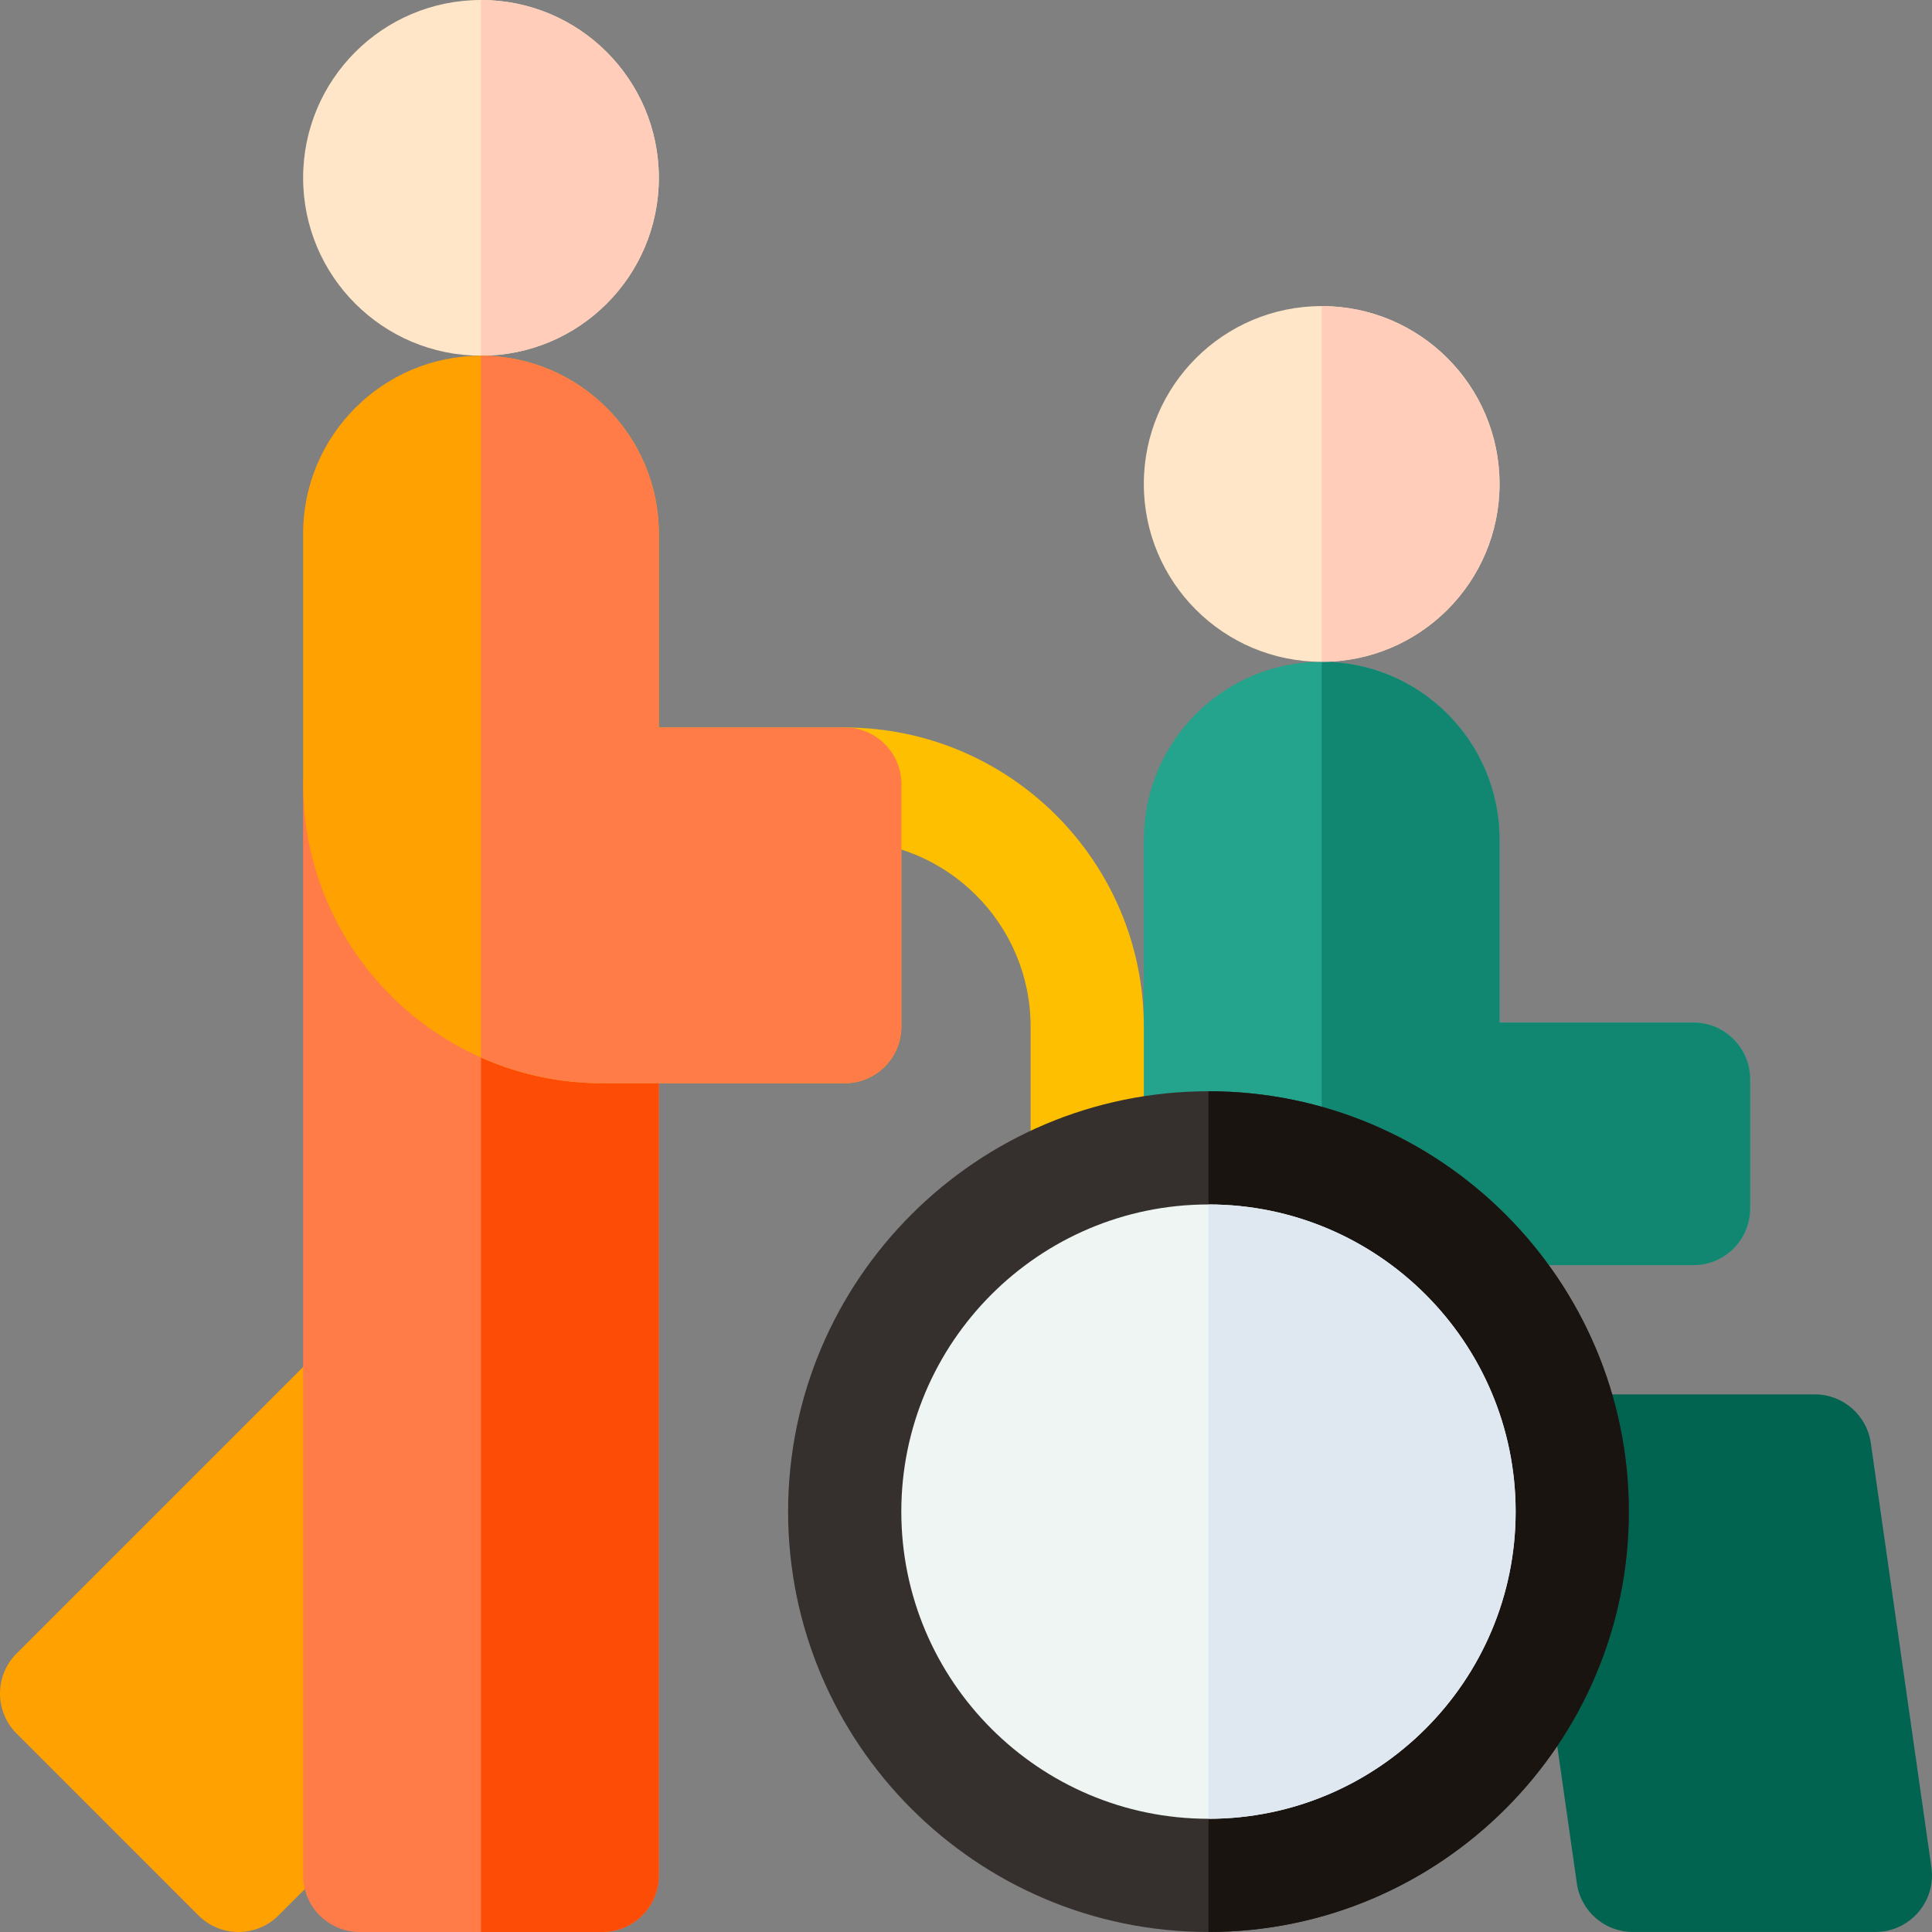
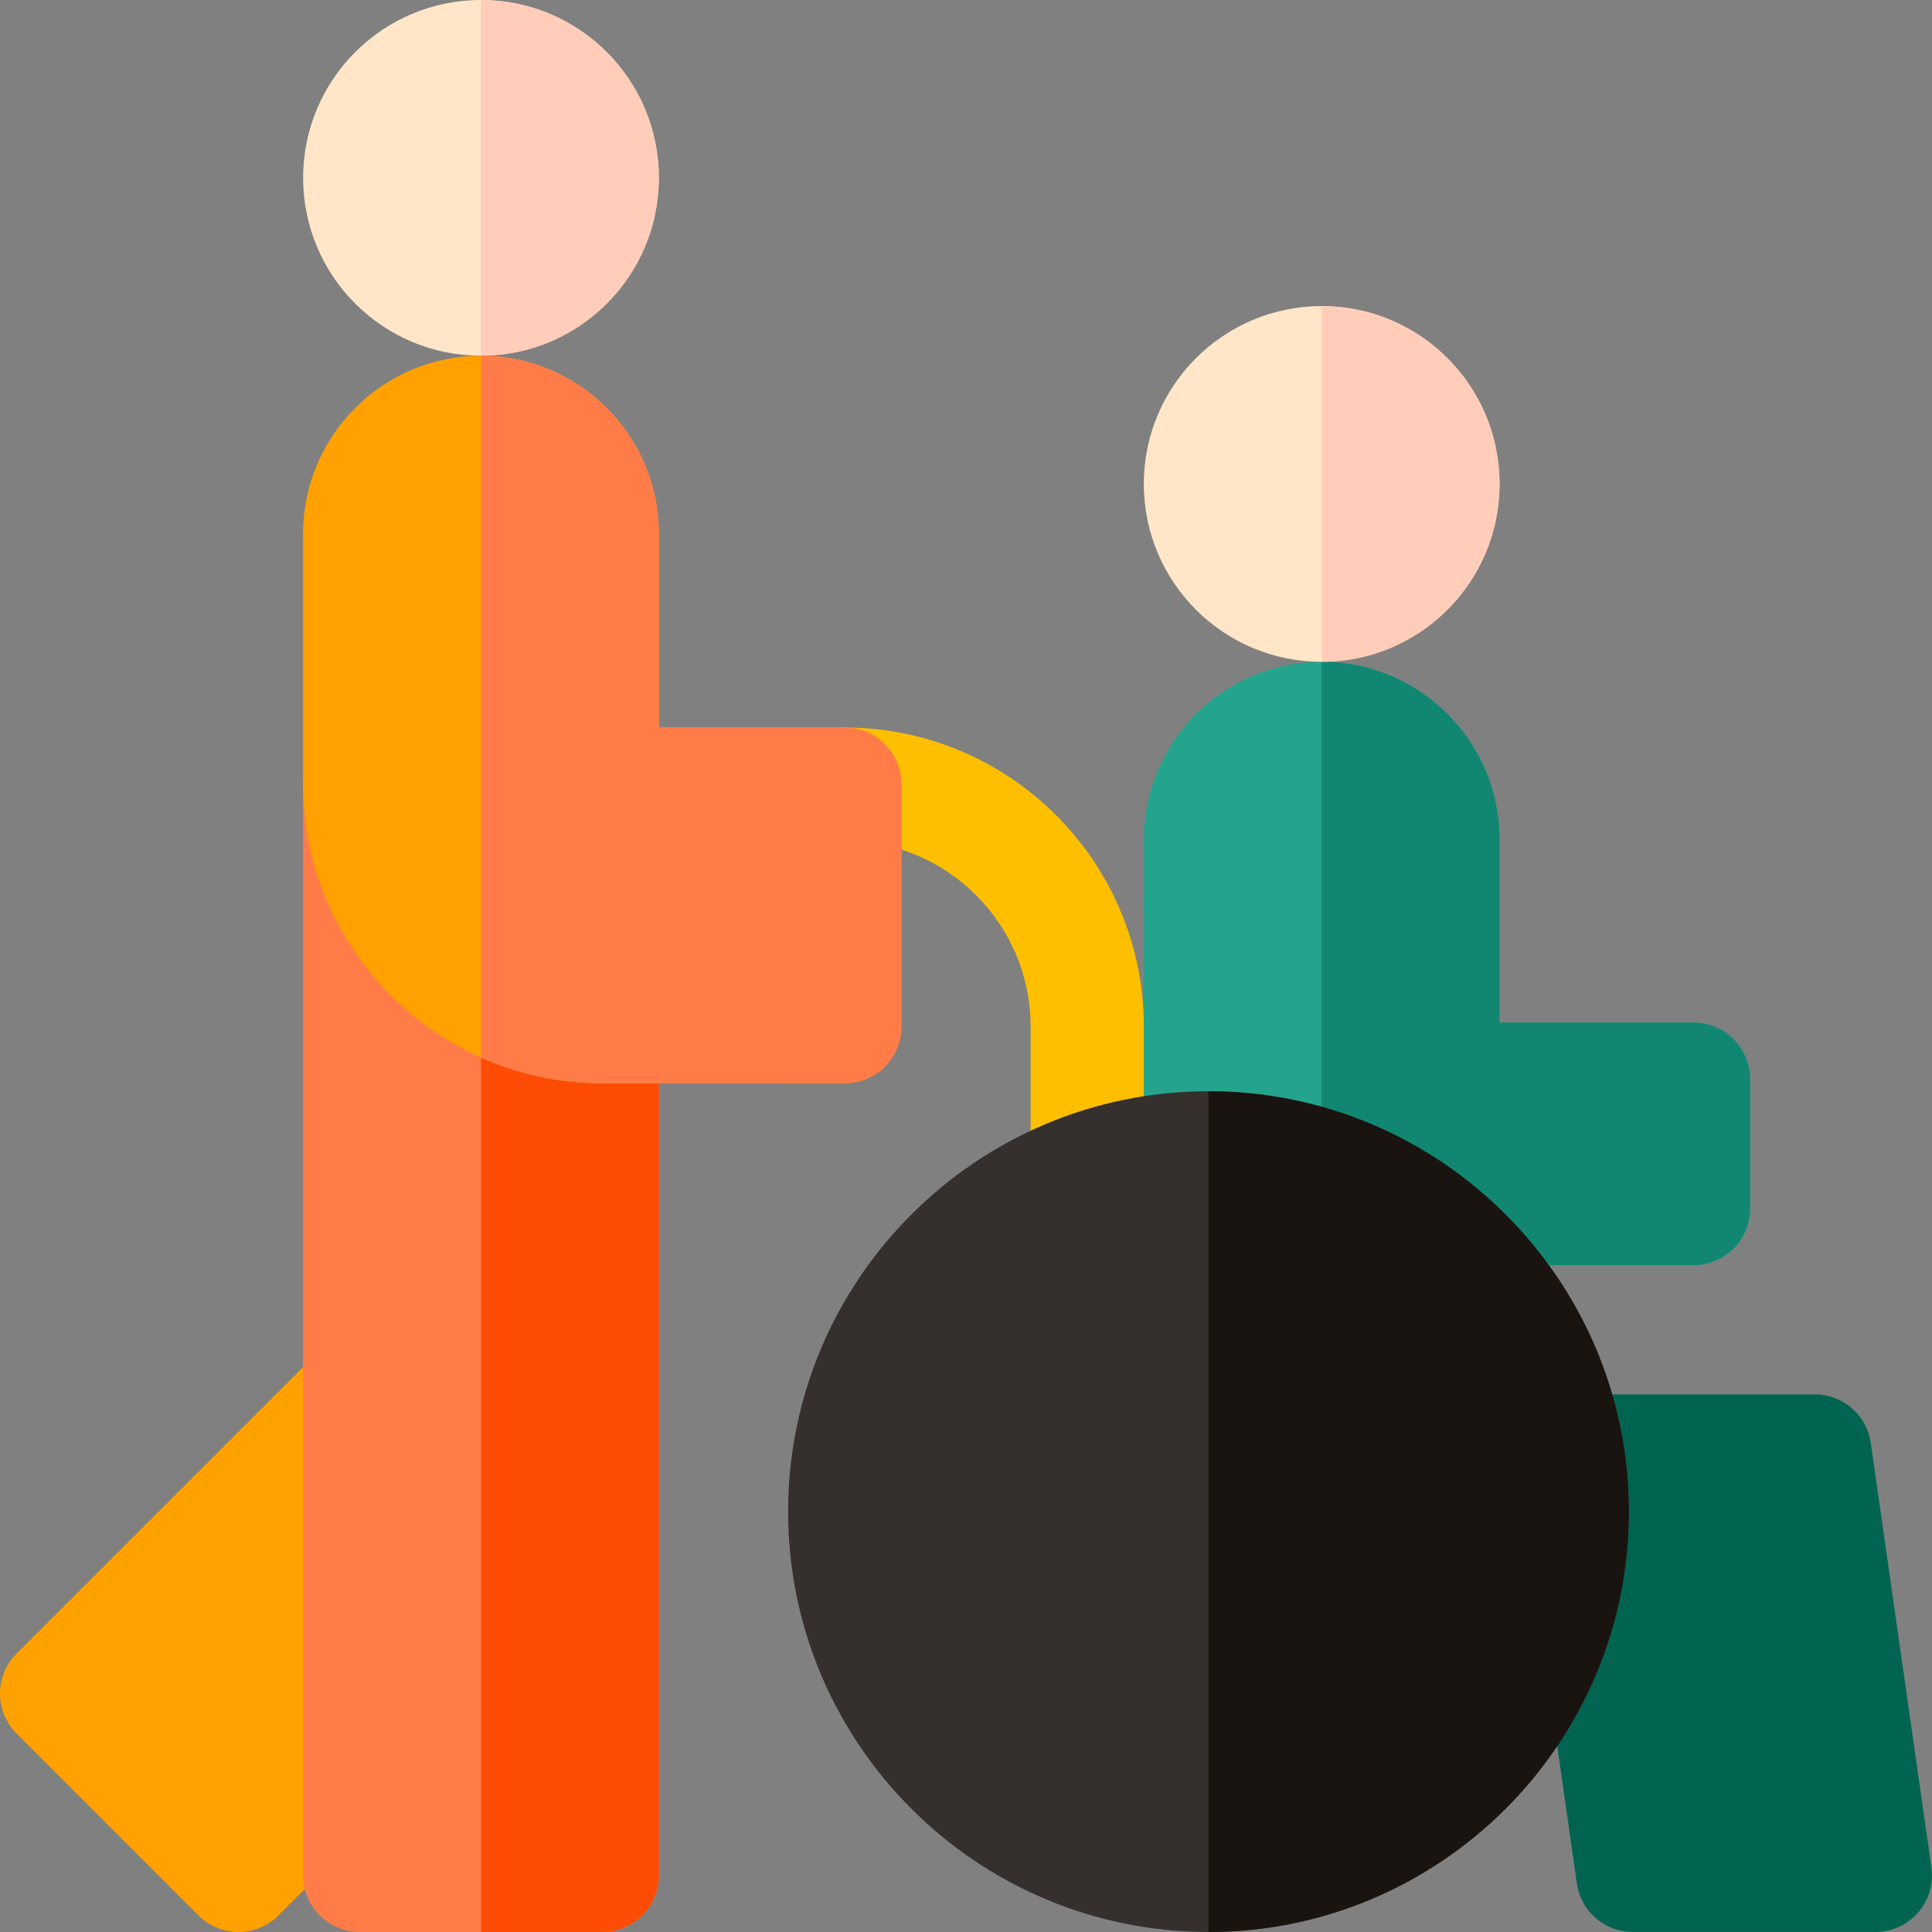
<svg xmlns="http://www.w3.org/2000/svg" width="118" height="118" viewBox="0 0 118 118" fill="none">
  <rect x="0" y="0" width="118" height="118" fill="#808080" stroke="none" />
  <path d="M103.433 62.457H91.587V51.283C91.587 45.283 86.723 40.42 80.724 40.42C74.786 40.42 69.964 45.185 69.866 51.1H69.861V73.811C69.861 75.72 71.409 77.268 73.318 77.268H103.433C105.342 77.268 106.89 75.72 106.89 73.811V65.914C106.89 64.005 105.342 62.457 103.433 62.457Z" fill="#24A48C" />
  <path d="M80.724 40.421C86.723 40.421 91.587 35.557 91.587 29.558C91.587 23.559 86.723 18.695 80.724 18.695C74.725 18.695 69.861 23.559 69.861 29.558C69.861 35.557 74.725 40.421 80.724 40.421Z" fill="#FFE6C8" />
  <path d="M106.89 73.811V65.914C106.89 64.005 105.342 62.457 103.433 62.457H91.587V51.283C91.587 45.283 86.724 40.42 80.725 40.42V77.268H103.433C105.343 77.268 106.89 75.72 106.89 73.811Z" fill="#118771" />
  <path d="M91.587 29.558C91.587 23.559 86.724 18.695 80.725 18.695V40.421C86.724 40.421 91.587 35.557 91.587 29.558Z" fill="#FFCDB9" />
  <path d="M114.542 117.998H99.731C98.01 117.998 96.552 116.733 96.309 115.03L92.606 89.11C92.308 87.028 93.926 85.164 96.028 85.164H110.839C112.56 85.164 114.018 86.429 114.262 88.132L117.964 114.052C118.262 116.134 116.645 117.998 114.542 117.998Z" fill="#006451" />
  <path d="M66.403 76.061C64.494 76.061 62.946 74.513 62.946 72.604V62.702C62.946 56.441 57.853 51.348 51.592 51.348C49.683 51.348 48.135 49.8 48.135 47.891C48.135 45.981 49.683 44.434 51.592 44.434C61.665 44.434 69.86 52.629 69.86 62.702V72.604C69.86 74.513 68.312 76.061 66.403 76.061Z" fill="#FDBF00" />
  <path d="M73.809 117.999C59.652 117.999 48.135 106.481 48.135 92.325C48.135 78.168 59.652 66.65 73.809 66.65C87.966 66.65 99.483 78.168 99.483 92.325C99.483 106.481 87.966 117.999 73.809 117.999Z" fill="#35302D" />
  <path d="M99.485 92.325C99.485 78.168 87.967 66.65 73.811 66.65V117.999C87.967 117.999 99.485 106.481 99.485 92.325Z" fill="#19140F" />
-   <path d="M73.809 73.564C63.465 73.564 55.049 81.98 55.049 92.325C55.049 102.669 63.465 111.085 73.809 111.085C84.153 111.085 92.569 102.669 92.569 92.325C92.569 81.98 84.153 73.564 73.809 73.564Z" fill="#EFF5F3" />
-   <path d="M92.571 92.325C92.571 81.98 84.155 73.564 73.811 73.564V111.085C84.155 111.085 92.571 102.669 92.571 92.325Z" fill="#DFE8F0" />
  <path d="M14.566 118C13.649 118 12.77 117.636 12.121 116.987L1.013 105.878C0.364 105.23 0 104.351 0 103.434C0 102.517 0.364 101.638 1.013 100.99L19.527 82.476C20.515 81.487 22.002 81.191 23.294 81.726C24.586 82.261 25.428 83.522 25.428 84.92V107.137C25.428 108.054 25.064 108.933 24.416 109.581L17.01 116.987C16.362 117.636 15.483 118 14.566 118Z" fill="#FFA100" />
  <path d="M36.782 117.999H21.971C20.061 117.999 18.514 116.451 18.514 114.542V47.891C18.514 45.981 20.061 44.434 21.971 44.434C23.878 44.434 25.425 45.978 25.428 47.885V47.891C25.428 50.926 26.608 53.776 28.752 55.921C30.896 58.064 33.746 59.245 36.778 59.245C38.687 59.245 40.239 60.793 40.239 62.702V114.542C40.239 116.451 38.691 117.999 36.782 117.999Z" fill="#FF7C49" />
  <path d="M40.24 114.542V62.702C40.24 60.793 38.688 59.245 36.779 59.245C34.032 59.245 31.436 58.273 29.377 56.496V117.999H36.783C38.692 117.999 40.24 116.451 40.24 114.542Z" fill="#FD4C05" />
  <path d="M29.376 21.725C35.376 21.725 40.239 16.862 40.239 10.863C40.239 4.863 35.376 0 29.376 0C23.377 0 18.514 4.863 18.514 10.863C18.514 16.862 23.377 21.725 29.376 21.725Z" fill="#FFE6C8" />
  <path d="M40.24 10.863C40.24 4.863 35.376 0 29.377 0V21.726C35.376 21.726 40.24 16.862 40.24 10.863Z" fill="#FFCDB9" />
  <path d="M51.594 44.435H40.239V32.589C40.239 26.6 35.366 21.727 29.377 21.727C23.387 21.727 18.514 26.6 18.514 32.589V47.892C18.514 57.965 26.709 66.161 36.782 66.161H51.594C53.503 66.161 55.051 64.613 55.051 62.704V47.892C55.051 45.983 53.503 44.435 51.594 44.435Z" fill="#FFA100" />
  <path d="M51.594 66.16C53.503 66.16 55.051 64.613 55.051 62.703V47.892C55.051 45.983 53.503 44.435 51.594 44.435H40.24V32.589C40.24 26.6 35.367 21.727 29.377 21.727V64.586C31.642 65.595 34.147 66.161 36.783 66.161L51.594 66.16Z" fill="#FF7C49" />
</svg>